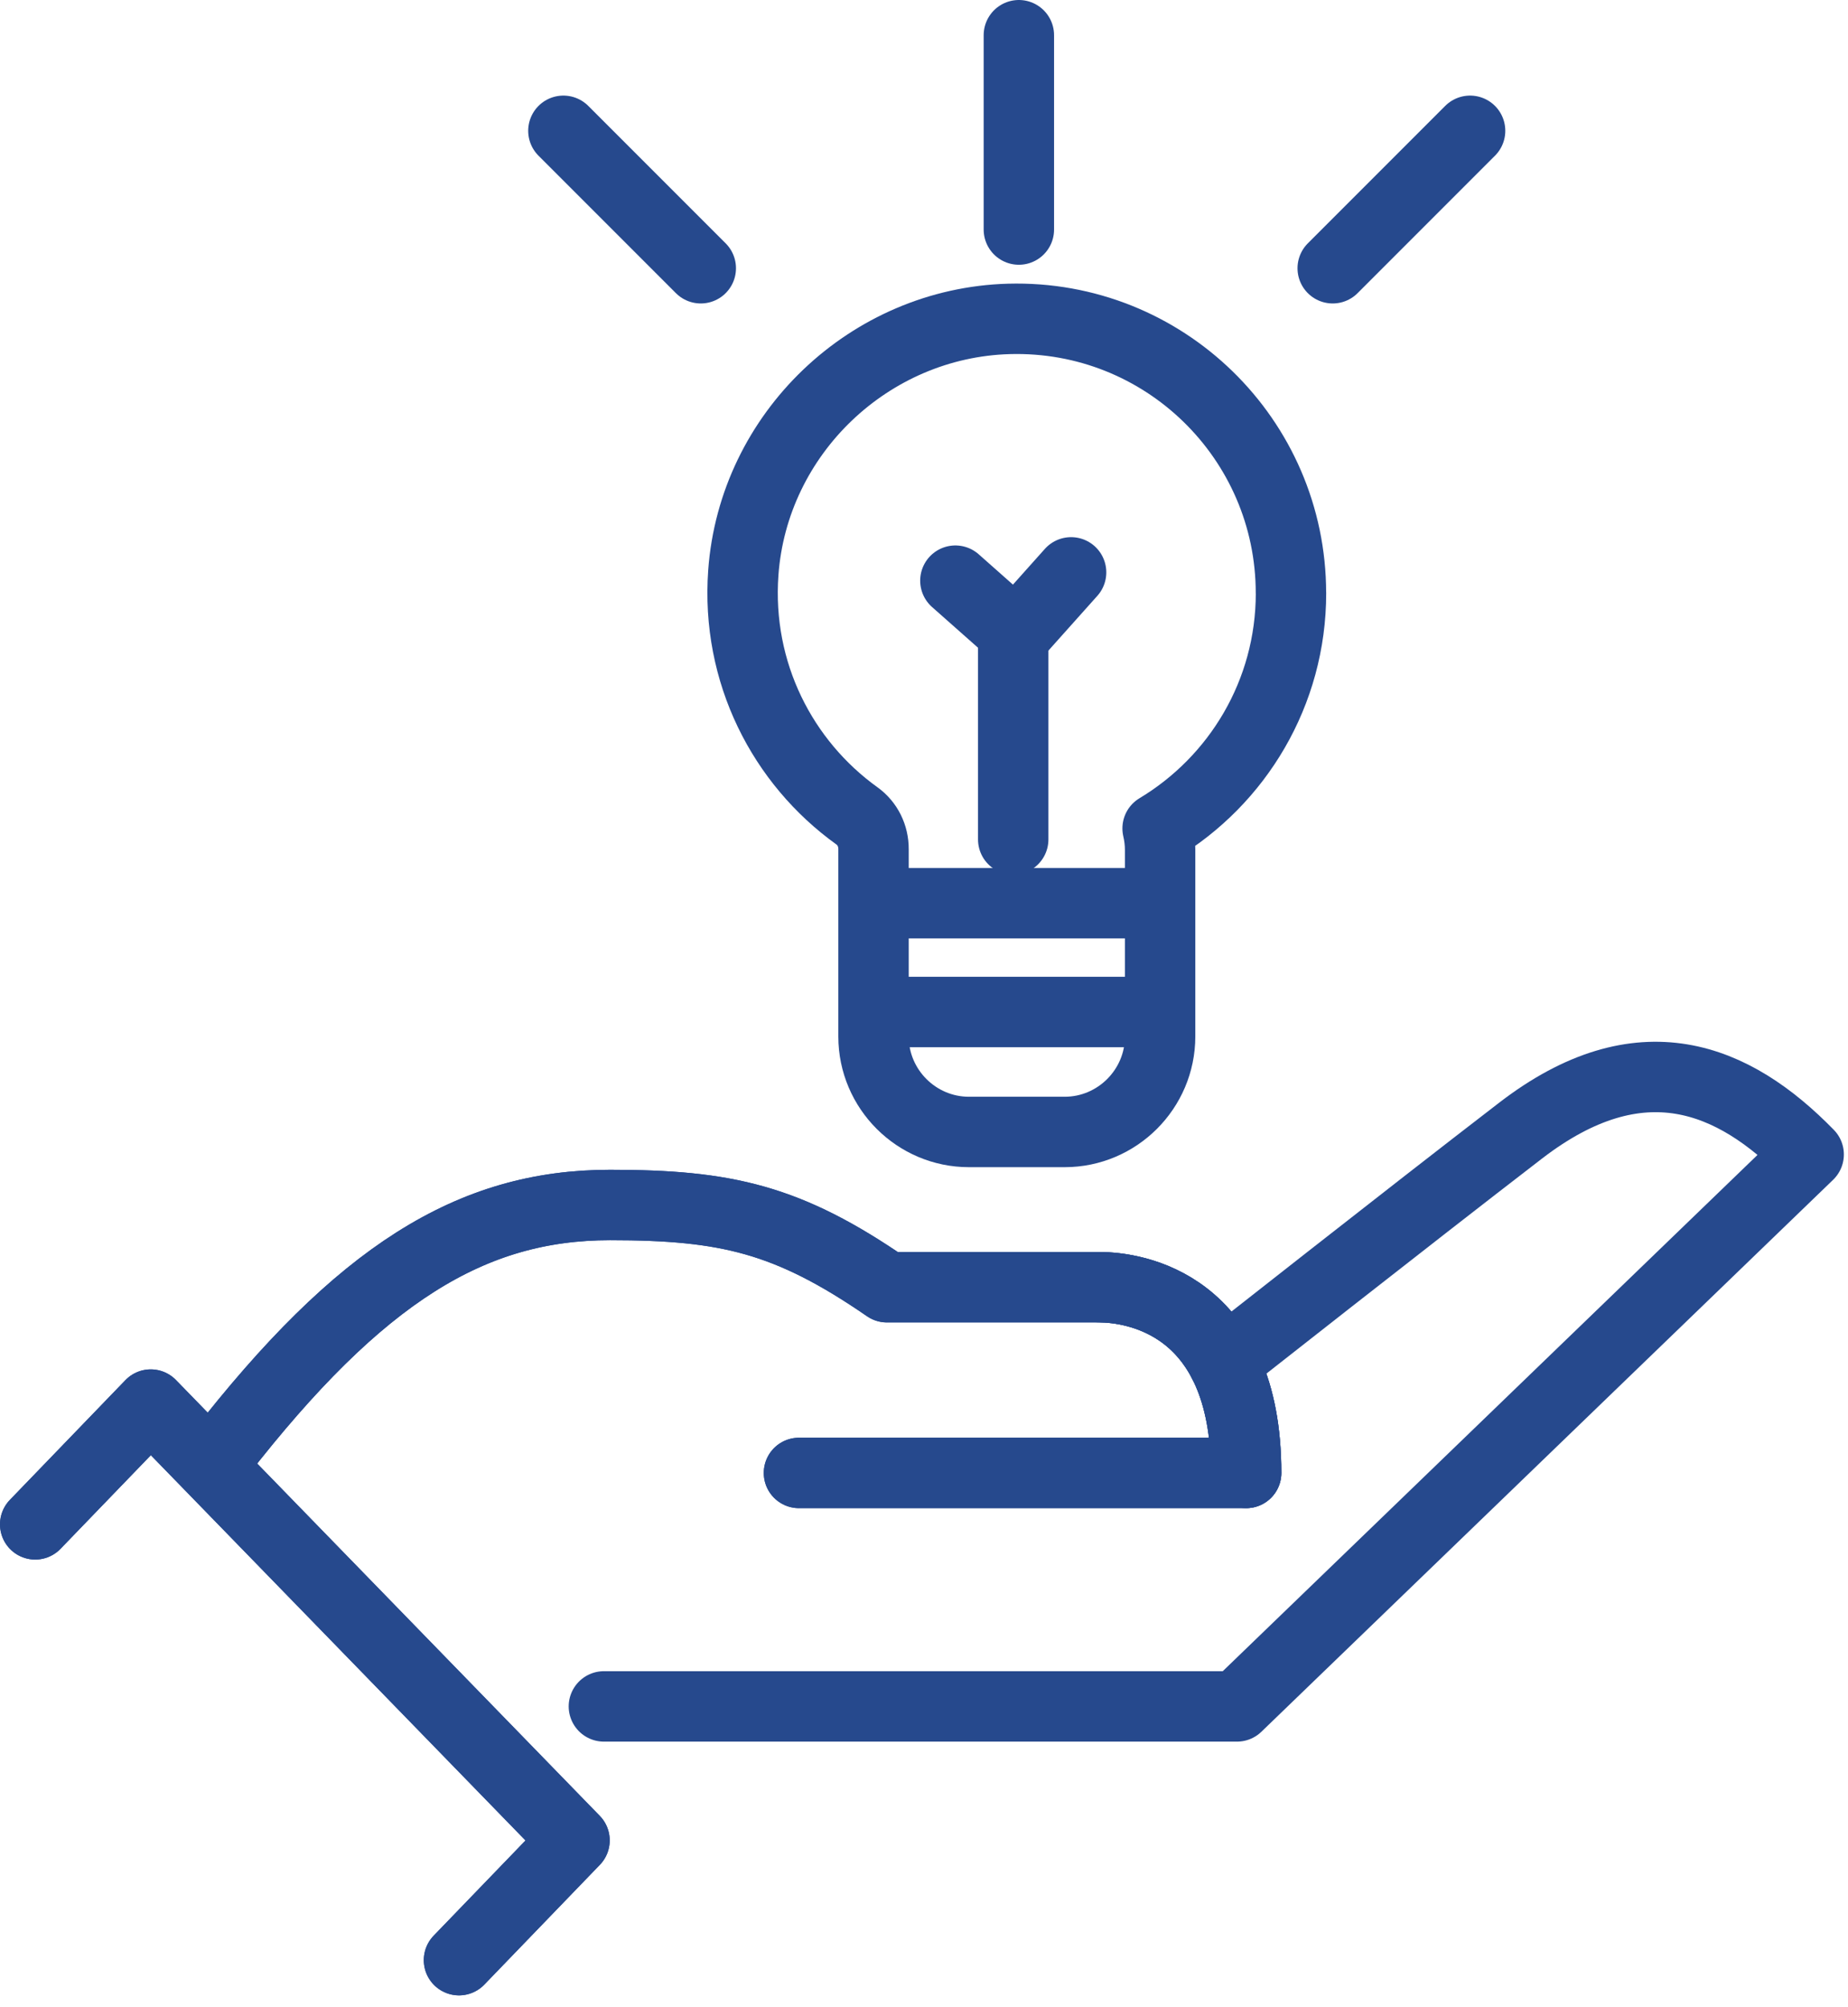
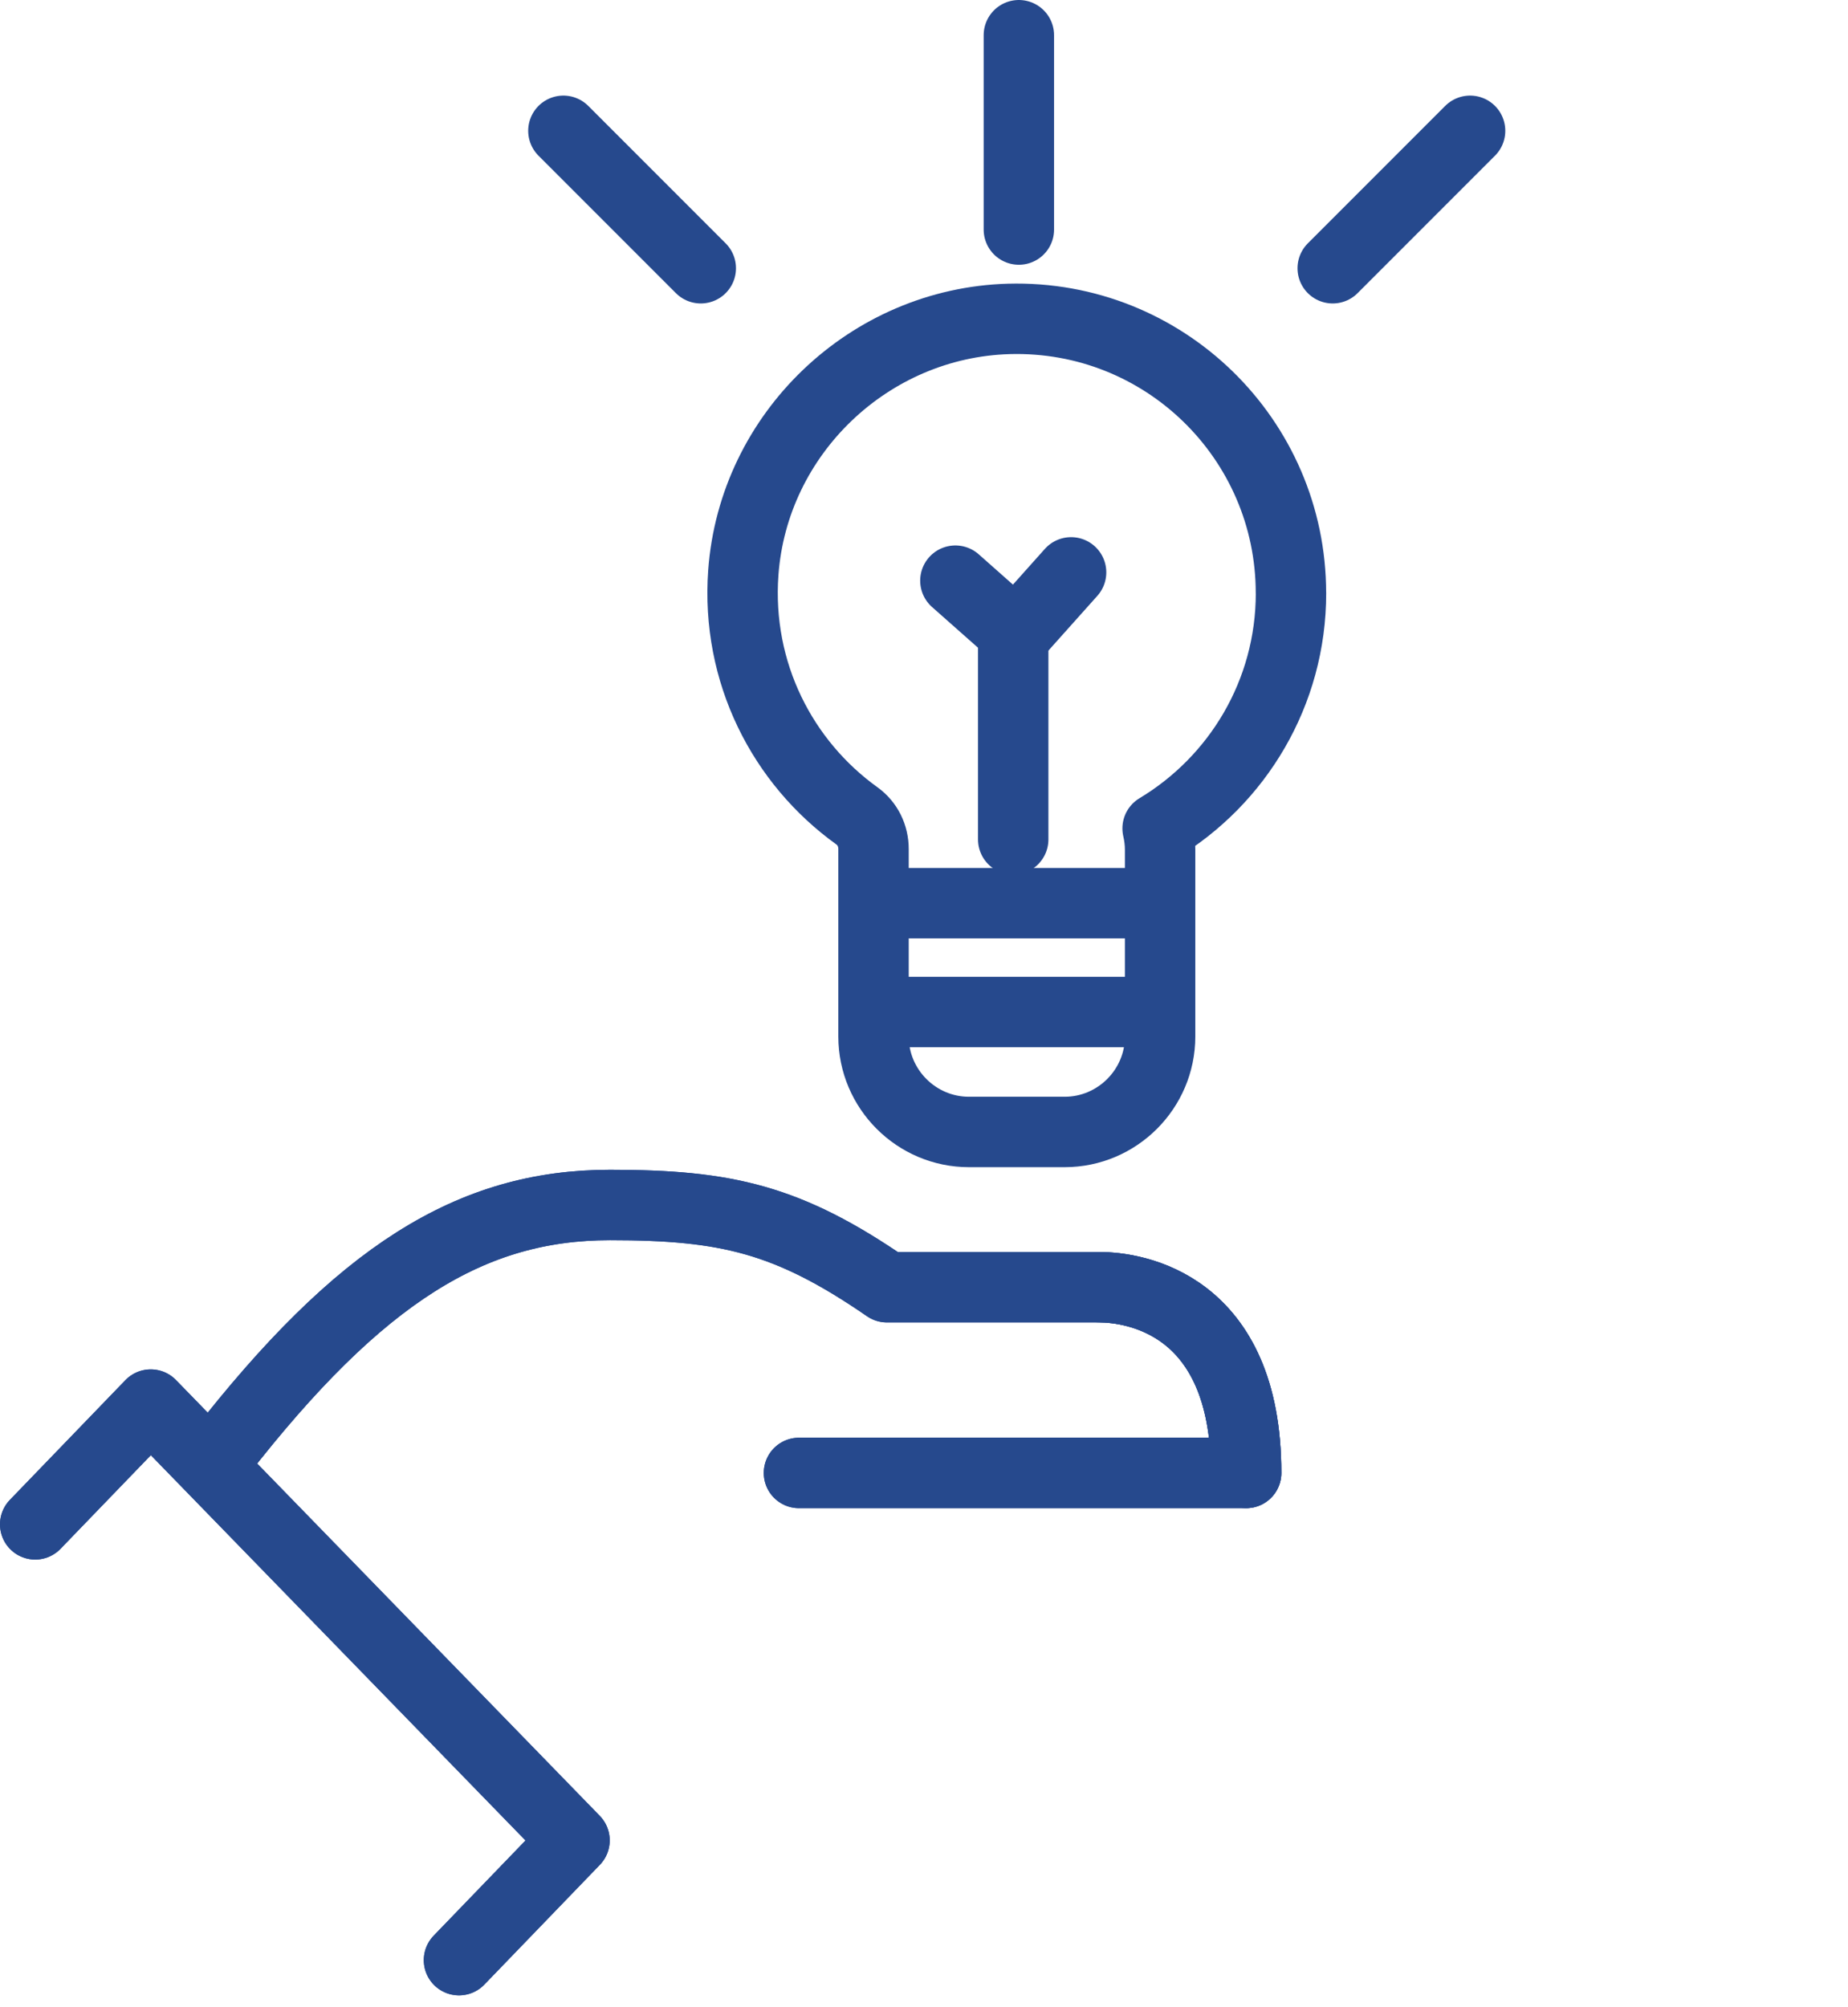
<svg xmlns="http://www.w3.org/2000/svg" width="105" height="114" viewBox="0 0 105 114" fill="none">
  <path d="M12.471 82.611C20.452 72.352 26.78 68.438 34.662 68.438C41.256 68.438 44.768 69.234 50.395 73.108H62.465C64.404 73.108 70.804 73.991 70.804 83.656H45.396" stroke="#26498D" stroke-width="4" stroke-linecap="round" stroke-linejoin="round" />
-   <path d="M69.511 77.394C69.511 77.394 79.913 69.201 86.394 64.217C93.207 58.974 98.501 61.198 102.765 65.568L70.282 96.916H34.312" stroke="#26498D" stroke-width="4" stroke-linecap="round" stroke-linejoin="round" />
  <path d="M62.461 73.108C64.4 73.108 70.8 73.991 70.8 83.656" stroke="#26498D" stroke-width="4" stroke-linecap="round" stroke-linejoin="round" />
  <path d="M12.471 82.611C20.452 72.352 26.78 68.438 34.662 68.438C41.256 68.438 44.768 69.234 50.395 73.108H62.465C64.404 73.108 70.804 73.991 70.804 83.656H45.396" stroke="#26498D" stroke-width="4" stroke-linecap="round" stroke-linejoin="round" />
  <path d="M2 86.576L8.565 79.774L32.643 104.525L26.079 111.327" stroke="#26498D" stroke-width="4" stroke-linecap="round" stroke-linejoin="round" />
  <path d="M2 86.576L8.565 79.774L32.643 104.525L26.079 111.327" stroke="#26498D" stroke-width="4" stroke-linecap="round" stroke-linejoin="round" />
  <path d="M73.349 33.684C73.349 24.932 66.13 17.867 57.324 18.112C49.401 18.335 42.804 24.622 42.234 32.526C41.825 38.208 44.465 43.301 48.686 46.335C49.296 46.773 49.635 47.474 49.632 48.226C49.632 48.237 49.632 48.248 49.632 48.262V58.869C49.632 61.852 52.07 64.29 55.053 64.29H60.493C63.476 64.29 65.915 61.852 65.915 58.869V48.262C65.915 47.846 65.864 47.441 65.773 47.05C70.311 44.327 73.352 39.361 73.352 33.684H73.349Z" stroke="#26498D" stroke-width="4" stroke-linecap="round" stroke-linejoin="round" />
  <path d="M50.3 51.296H64.842" stroke="#26498D" stroke-width="4" stroke-linecap="round" stroke-linejoin="round" />
  <path d="M50.3 57.477H64.842" stroke="#26498D" stroke-width="4" stroke-linecap="round" stroke-linejoin="round" />
  <path d="M57.569 47.675V36.017" stroke="#26498D" stroke-width="4" stroke-linecap="round" stroke-linejoin="round" />
  <path d="M54.283 32.979C55.429 33.994 56.572 35.005 57.718 36.02C58.766 34.848 59.814 33.68 60.858 32.508" stroke="#26498D" stroke-width="4" stroke-linecap="round" stroke-linejoin="round" />
  <path d="M57.89 2V13.037" stroke="#26498D" stroke-width="4" stroke-linecap="round" stroke-linejoin="round" />
  <path d="M32.011 7.429L39.817 15.235" stroke="#26498D" stroke-width="4" stroke-linecap="round" stroke-linejoin="round" />
  <path d="M83.528 7.429L75.722 15.235" stroke="#26498D" stroke-width="4" stroke-linecap="round" stroke-linejoin="round" />
</svg>